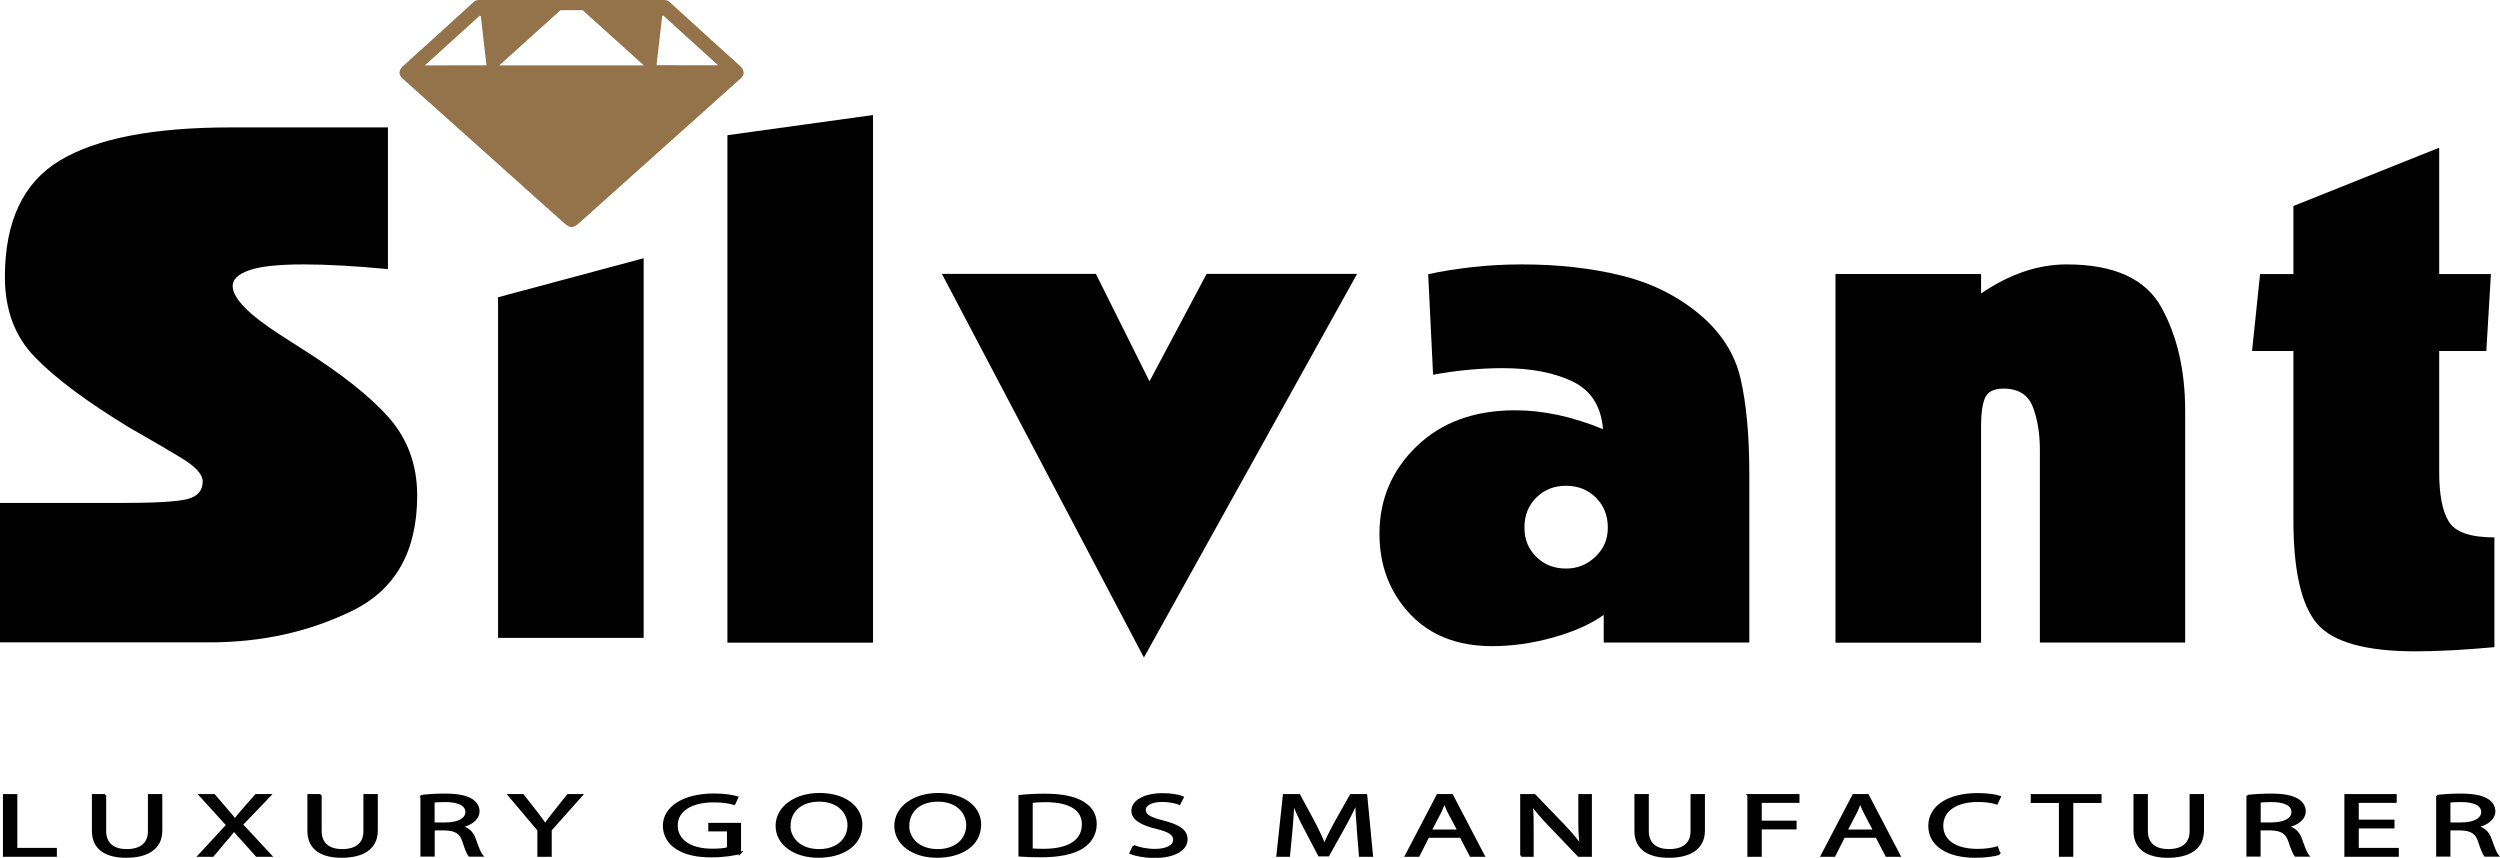
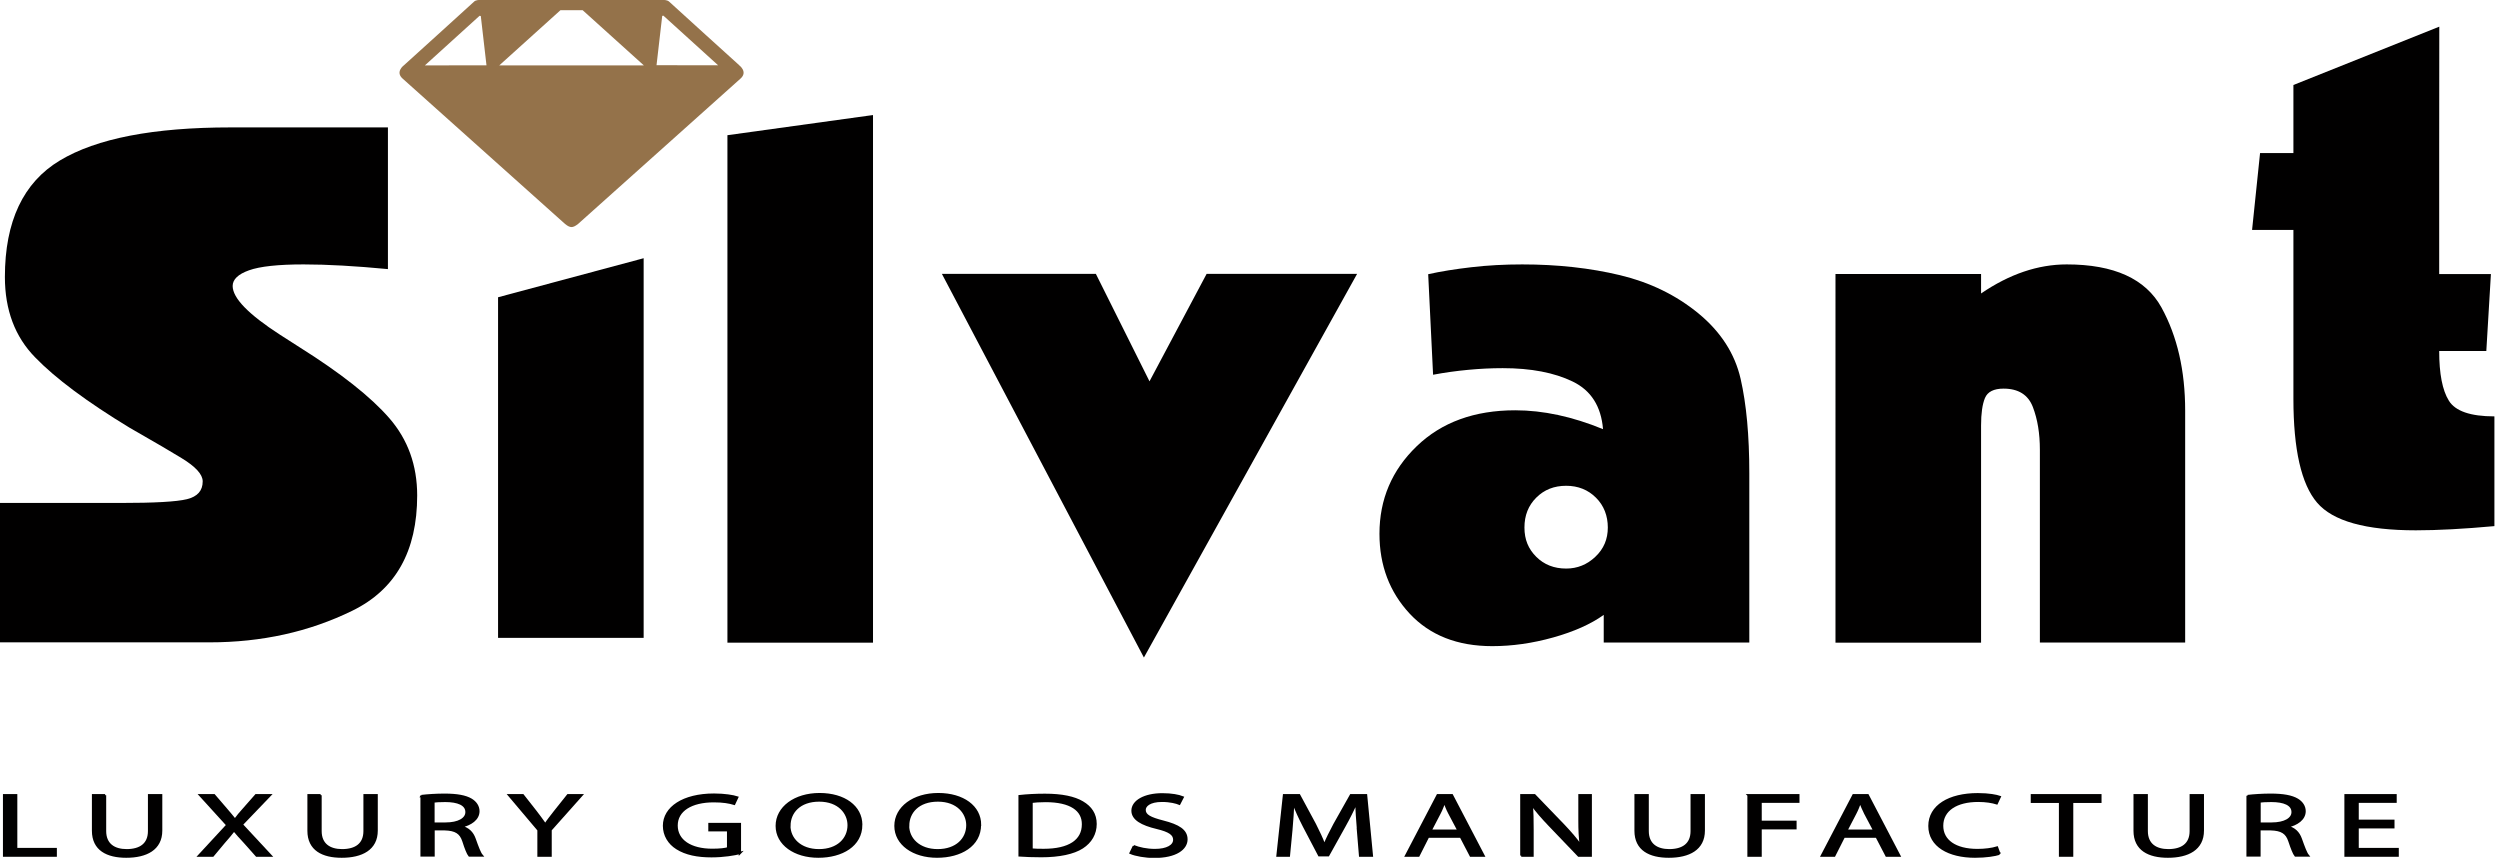
<svg xmlns="http://www.w3.org/2000/svg" viewBox="0 0 250.37 85.91">
  <defs>
    <style>.d,.e{fill:#010000;}.f{fill:#94724a;}.e{stroke:#010000;stroke-width:.23px;}</style>
  </defs>
  <g id="a" />
  <g id="b">
    <g id="c">
      <g>
        <g>
          <g>
            <path class="e" d="M.41,79.64H1.62v5.39h3.96v.66H.41v-6.05Z" />
            <path class="e" d="M10.52,79.64v3.59c0,1.35,.92,1.92,2.16,1.92,1.36,0,2.25-.59,2.25-1.92v-3.59h1.21v3.54c0,1.86-1.5,2.61-3.5,2.61-1.89,0-3.32-.7-3.32-2.59v-3.56h1.21Z" />
            <path class="e" d="M25.7,85.69l-1.19-1.34c-.48-.51-.77-.84-1.06-1.19h-.03c-.26,.35-.54,.67-1,1.2l-1.11,1.33h-1.37l2.83-3.06-2.72-2.99h1.39l1.22,1.42c.34,.4,.6,.7,.85,1.02h.04c.26-.36,.5-.64,.84-1.02l1.25-1.42h1.39l-2.82,2.94,2.89,3.11h-1.39Z" />
            <path class="e" d="M32.1,79.64v3.59c0,1.35,.92,1.92,2.16,1.92,1.36,0,2.25-.59,2.25-1.92v-3.59h1.21v3.54c0,1.86-1.5,2.61-3.5,2.61-1.9,0-3.32-.7-3.32-2.59v-3.56h1.21Z" />
            <path class="e" d="M42.21,79.72c.6-.07,1.48-.13,2.29-.13,1.28,0,2.12,.16,2.68,.49,.45,.27,.73,.68,.73,1.16,0,.79-.77,1.32-1.73,1.53v.03c.7,.16,1.13,.59,1.35,1.22,.3,.84,.52,1.43,.72,1.66h-1.24c-.15-.18-.36-.69-.6-1.45-.27-.83-.78-1.15-1.87-1.18h-1.12v2.62h-1.2v-5.97Zm1.2,2.76h1.22c1.28,0,2.09-.46,2.09-1.15,0-.78-.87-1.12-2.13-1.12-.58,0-.97,.03-1.18,.06v2.21Z" />
            <path class="e" d="M53.93,85.69v-2.57l-2.94-3.48h1.37l1.31,1.67c.34,.46,.63,.82,.92,1.25h.03c.25-.39,.58-.79,.93-1.25l1.33-1.67h1.35l-3.09,3.47v2.58h-1.21Z" />
            <path class="e" d="M74.11,85.42c-.54,.14-1.61,.33-2.86,.33-1.4,0-2.56-.23-3.46-.8-.8-.5-1.29-1.31-1.29-2.25,0-1.8,1.91-3.12,5.01-3.12,1.07,0,1.92,.15,2.32,.28l-.3,.64c-.49-.15-1.11-.26-2.05-.26-2.25,0-3.72,.91-3.72,2.43s1.4,2.44,3.57,2.44c.78,0,1.32-.07,1.59-.16v-1.8h-1.87v-.63h3.05v2.91Z" />
            <path class="e" d="M86.25,82.6c0,2.07-1.94,3.19-4.3,3.19s-4.16-1.25-4.16-3.08,1.81-3.18,4.29-3.18,4.17,1.26,4.17,3.07Zm-7.2,.09c0,1.3,1.07,2.46,2.97,2.46s2.97-1.14,2.97-2.51c0-1.21-.96-2.47-2.95-2.47s-2.98,1.2-2.98,2.52Z" />
            <path class="e" d="M98.14,82.6c0,2.07-1.94,3.19-4.3,3.19s-4.16-1.25-4.16-3.08,1.81-3.18,4.29-3.18,4.18,1.26,4.18,3.07Zm-7.2,.09c0,1.3,1.07,2.46,2.97,2.46s2.97-1.14,2.97-2.51c0-1.21-.96-2.47-2.95-2.47s-2.98,1.2-2.98,2.52Z" />
            <path class="e" d="M102.11,79.73c.73-.08,1.59-.13,2.54-.13,1.72,0,2.94,.27,3.75,.75,.84,.49,1.32,1.19,1.32,2.17s-.48,1.8-1.33,2.35c-.88,.57-2.31,.87-4.11,.87-.87,0-1.57-.03-2.17-.07v-5.94Zm1.2,5.35c.3,.03,.74,.04,1.21,.04,2.57,0,3.94-.93,3.94-2.57,.01-1.43-1.22-2.33-3.75-2.33-.62,0-1.09,.04-1.4,.08v4.78Z" />
            <path class="e" d="M113.53,84.74c.54,.22,1.31,.39,2.13,.39,1.22,0,1.94-.42,1.94-1.03,0-.56-.49-.89-1.74-1.19-1.51-.36-2.44-.88-2.44-1.72,0-.94,1.2-1.64,2.99-1.64,.93,0,1.63,.14,2.03,.3l-.33,.64c-.29-.12-.91-.29-1.74-.29-1.26,0-1.74,.49-1.74,.91,0,.56,.56,.84,1.84,1.17,1.57,.4,2.35,.89,2.35,1.78,0,.93-1.04,1.75-3.23,1.75-.89,0-1.87-.18-2.36-.39l.32-.66Z" />
            <path class="e" d="M136,83.03c-.07-.84-.15-1.87-.15-2.61h-.03c-.33,.7-.7,1.46-1.17,2.3l-1.63,2.93h-.91l-1.51-2.88c-.44-.86-.8-1.63-1.06-2.35h-.03c-.03,.75-.1,1.76-.18,2.67l-.25,2.6h-1.14l.65-6.05h1.52l1.58,2.93c.38,.75,.69,1.41,.93,2.04h.03c.25-.61,.58-1.27,.99-2.04l1.65-2.93h1.52l.58,6.05h-1.18l-.22-2.66Z" />
            <path class="e" d="M143.02,83.79l-.96,1.9h-1.24l3.16-6.05h1.43l3.16,6.05h-1.28l-.99-1.9h-3.28Zm3.05-.61l-.92-1.74c-.21-.39-.34-.75-.48-1.1h-.03c-.14,.35-.27,.73-.47,1.1l-.91,1.75h2.8Z" />
            <path class="e" d="M152.36,85.69v-6.05h1.32l2.95,3.06c.67,.71,1.22,1.35,1.65,1.96h.04c-.11-.82-.14-1.55-.14-2.49v-2.53h1.13v6.05h-1.21l-2.94-3.07c-.64-.67-1.26-1.36-1.72-2.02h-.04c.07,.77,.08,1.5,.08,2.5v2.59h-1.13Z" />
            <path class="e" d="M165.01,79.64v3.59c0,1.35,.92,1.92,2.16,1.92,1.36,0,2.25-.59,2.25-1.92v-3.59h1.21v3.54c0,1.86-1.5,2.61-3.5,2.61-1.9,0-3.33-.7-3.33-2.59v-3.56h1.21Z" />
            <path class="e" d="M175.11,79.64h4.99v.65h-3.78v2.01h3.49v.65h-3.49v2.74h-1.21v-6.05Z" />
            <path class="e" d="M184.66,83.79l-.96,1.9h-1.24l3.16-6.05h1.43l3.16,6.05h-1.28l-.99-1.9h-3.28Zm3.05-.61l-.92-1.74c-.2-.39-.34-.75-.48-1.1h-.03c-.14,.35-.27,.73-.47,1.1l-.91,1.75h2.8Z" />
            <path class="e" d="M200.23,85.5c-.43,.14-1.32,.29-2.44,.29-2.61,0-4.56-1.08-4.56-3.07s1.96-3.18,4.84-3.18c1.14,0,1.88,.16,2.2,.27l-.3,.64c-.44-.14-1.08-.25-1.86-.25-2.17,0-3.61,.91-3.61,2.5,0,1.49,1.31,2.43,3.54,2.43,.74,0,1.48-.1,1.96-.25l.23,.63Z" />
            <path class="e" d="M206.31,80.3h-2.82v-.66h6.86v.66h-2.83v5.39h-1.21v-5.39Z" />
            <path class="e" d="M214.99,79.64v3.59c0,1.35,.92,1.92,2.16,1.92,1.36,0,2.25-.59,2.25-1.92v-3.59h1.21v3.54c0,1.86-1.5,2.61-3.5,2.61-1.9,0-3.33-.7-3.33-2.59v-3.56h1.21Z" />
            <path class="e" d="M225.1,79.72c.6-.07,1.48-.13,2.29-.13,1.28,0,2.12,.16,2.68,.49,.45,.27,.73,.68,.73,1.16,0,.79-.77,1.32-1.73,1.53v.03c.7,.16,1.13,.59,1.35,1.22,.3,.84,.52,1.43,.71,1.66h-1.24c-.15-.18-.36-.69-.61-1.45-.27-.83-.78-1.15-1.87-1.18h-1.13v2.62h-1.19v-5.97Zm1.19,2.76h1.22c1.28,0,2.09-.46,2.09-1.15,0-.78-.87-1.12-2.13-1.12-.58,0-.98,.03-1.18,.06v2.21Z" />
            <path class="e" d="M239.69,82.85h-3.58v2.18h4.01v.66h-5.22v-6.05h5.01v.65h-3.8v1.91h3.58v.65Z" />
-             <path class="e" d="M244.09,79.72c.6-.07,1.48-.13,2.29-.13,1.28,0,2.12,.16,2.68,.49,.45,.27,.73,.68,.73,1.16,0,.79-.77,1.32-1.73,1.53v.03c.7,.16,1.13,.59,1.35,1.22,.3,.84,.52,1.43,.71,1.66h-1.24c-.15-.18-.36-.69-.6-1.45-.28-.83-.78-1.15-1.87-1.18h-1.12v2.62h-1.2v-5.97Zm1.2,2.76h1.22c1.28,0,2.09-.46,2.09-1.15,0-.78-.86-1.12-2.13-1.12-.58,0-.98,.03-1.18,.06v2.21Z" />
          </g>
          <path class="d" d="M38.85,12.75v14.2c-3.26-.31-6.07-.47-8.44-.47-2.56,0-4.38,.2-5.47,.59-1.1,.39-1.64,.92-1.64,1.57,0,1.21,1.58,2.84,4.74,4.88l1.95,1.25c4.14,2.6,7.14,4.97,9,7.11,1.86,2.14,2.79,4.72,2.79,7.74,0,5.58-2.16,9.42-6.49,11.54-4.33,2.12-9.09,3.17-14.3,3.17H0v-13.96H12.07c3.39,0,5.61-.12,6.66-.38,1.05-.26,1.57-.85,1.57-1.78,0-.7-.71-1.48-2.13-2.34-1.42-.86-2.55-1.52-3.38-1.99l-1.82-1.05c-4.28-2.6-7.43-4.95-9.45-7.04C1.5,33.73,.49,31.04,.49,27.74c0-5.57,1.84-9.47,5.51-11.67,3.68-2.21,9.37-3.31,17.09-3.31h15.77" />
          <polygon class="d" points="64.46 25.86 64.46 63.88 49.88 63.88 49.88 29.77 64.46 25.86" />
          <polyline class="d" points="87.43 64.36 72.85 64.36 72.85 13.54 87.43 11.52 87.43 64.36" />
          <polyline class="d" points="94.33 27.43 109.75 27.43 115.12 38.19 120.84 27.43 135.91 27.43 114.56 65.85 94.33 27.43" />
          <path class="d" d="M175.19,64.35h-14.58v-2.77c-1.3,.93-2.99,1.68-5.06,2.26-2.07,.58-4.1,.87-6.1,.87-3.49,0-6.24-1.08-8.27-3.25-2.02-2.17-3.03-4.84-3.03-8,0-3.45,1.24-6.37,3.73-8.77,2.49-2.4,5.78-3.6,9.87-3.6,2.79,0,5.72,.63,8.79,1.89-.19-2.29-1.2-3.88-3.04-4.77-1.84-.89-4.17-1.34-7.01-1.34-1.16,0-2.32,.06-3.48,.17-1.16,.11-2.33,.27-3.49,.49l-.49-10.07c1.26-.28,2.7-.51,4.33-.7,1.63-.19,3.32-.28,5.09-.28,3.53,0,6.8,.36,9.8,1.08,3,.72,5.62,2,7.85,3.83,2.23,1.84,3.64,4.02,4.22,6.55,.58,2.54,.87,5.68,.87,9.45v16.94Zm-18.34-15.7c-1.21,0-2.2,.39-3,1.19-.79,.79-1.18,1.78-1.18,2.99s.39,2.14,1.18,2.93c.79,.79,1.79,1.18,3,1.18,1.11,0,2.09-.39,2.92-1.18,.84-.79,1.25-1.76,1.25-2.93s-.39-2.2-1.19-2.99c-.79-.79-1.79-1.19-2.99-1.19Z" />
          <path class="d" d="M218.84,41.13v23.22h-14.55v-19.3c0-1.63-.23-3.05-.7-4.28-.47-1.23-1.45-1.85-2.94-1.85-.98,0-1.6,.32-1.86,.94-.26,.63-.39,1.54-.39,2.76v21.74h-14.58V27.44h14.58v1.95c2.84-1.94,5.7-2.91,8.58-2.91,4.74,0,7.9,1.44,9.49,4.32,1.58,2.88,2.37,6.32,2.37,10.32" />
-           <path class="d" d="M244.28,14.79v12.66h5.18l-.46,7.7h-4.72v12.12c0,2.28,.32,3.94,.97,4.98,.64,1.04,2.16,1.57,4.56,1.57v10.99c-3.06,.28-5.69,.42-7.87,.42-5.02,0-8.31-.92-9.89-2.77-1.58-1.85-2.37-5.32-2.37-10.41v-16.9h-4.14l.8-7.7h3.34v-6.82l14.61-5.84" />
+           <path class="d" d="M244.28,14.79v12.66h5.18l-.46,7.7h-4.72c0,2.28,.32,3.94,.97,4.98,.64,1.04,2.16,1.57,4.56,1.57v10.99c-3.06,.28-5.69,.42-7.87,.42-5.02,0-8.31-.92-9.89-2.77-1.58-1.85-2.37-5.32-2.37-10.41v-16.9h-4.14l.8-7.7h3.34v-6.82l14.61-5.84" />
        </g>
        <path class="f" d="M74.03,6.53S67.2,.35,67.02,.17C66.83-.01,66.49,0,66.49,0h-18.5s-.34-.01-.52,.17c-.18,.18-7.01,6.36-7.01,6.36,0,0-.91,.66-.14,1.34,.77,.68,16.27,14.56,16.27,14.56,.28,.23,.48,.31,.65,.31s.37-.09,.65-.31c0,0,15.5-13.88,16.27-14.56,.77-.68-.14-1.34-.14-1.34Zm-31.48,.02c1.72-1.55,5.18-4.7,5.48-4.97,.01,0,.1,.03,.12,.02l.57,4.94c-.77,0-4.21,0-6.17,.01Zm7.45,0l6.13-5.53h2.22l6.13,5.53h-14.48Zm15.75-.02l.57-4.94s.11-.02,.12-.02c.31,.28,3.76,3.42,5.48,4.97-1.96,0-5.41-.01-6.17-.01Z" />
      </g>
    </g>
  </g>
</svg>